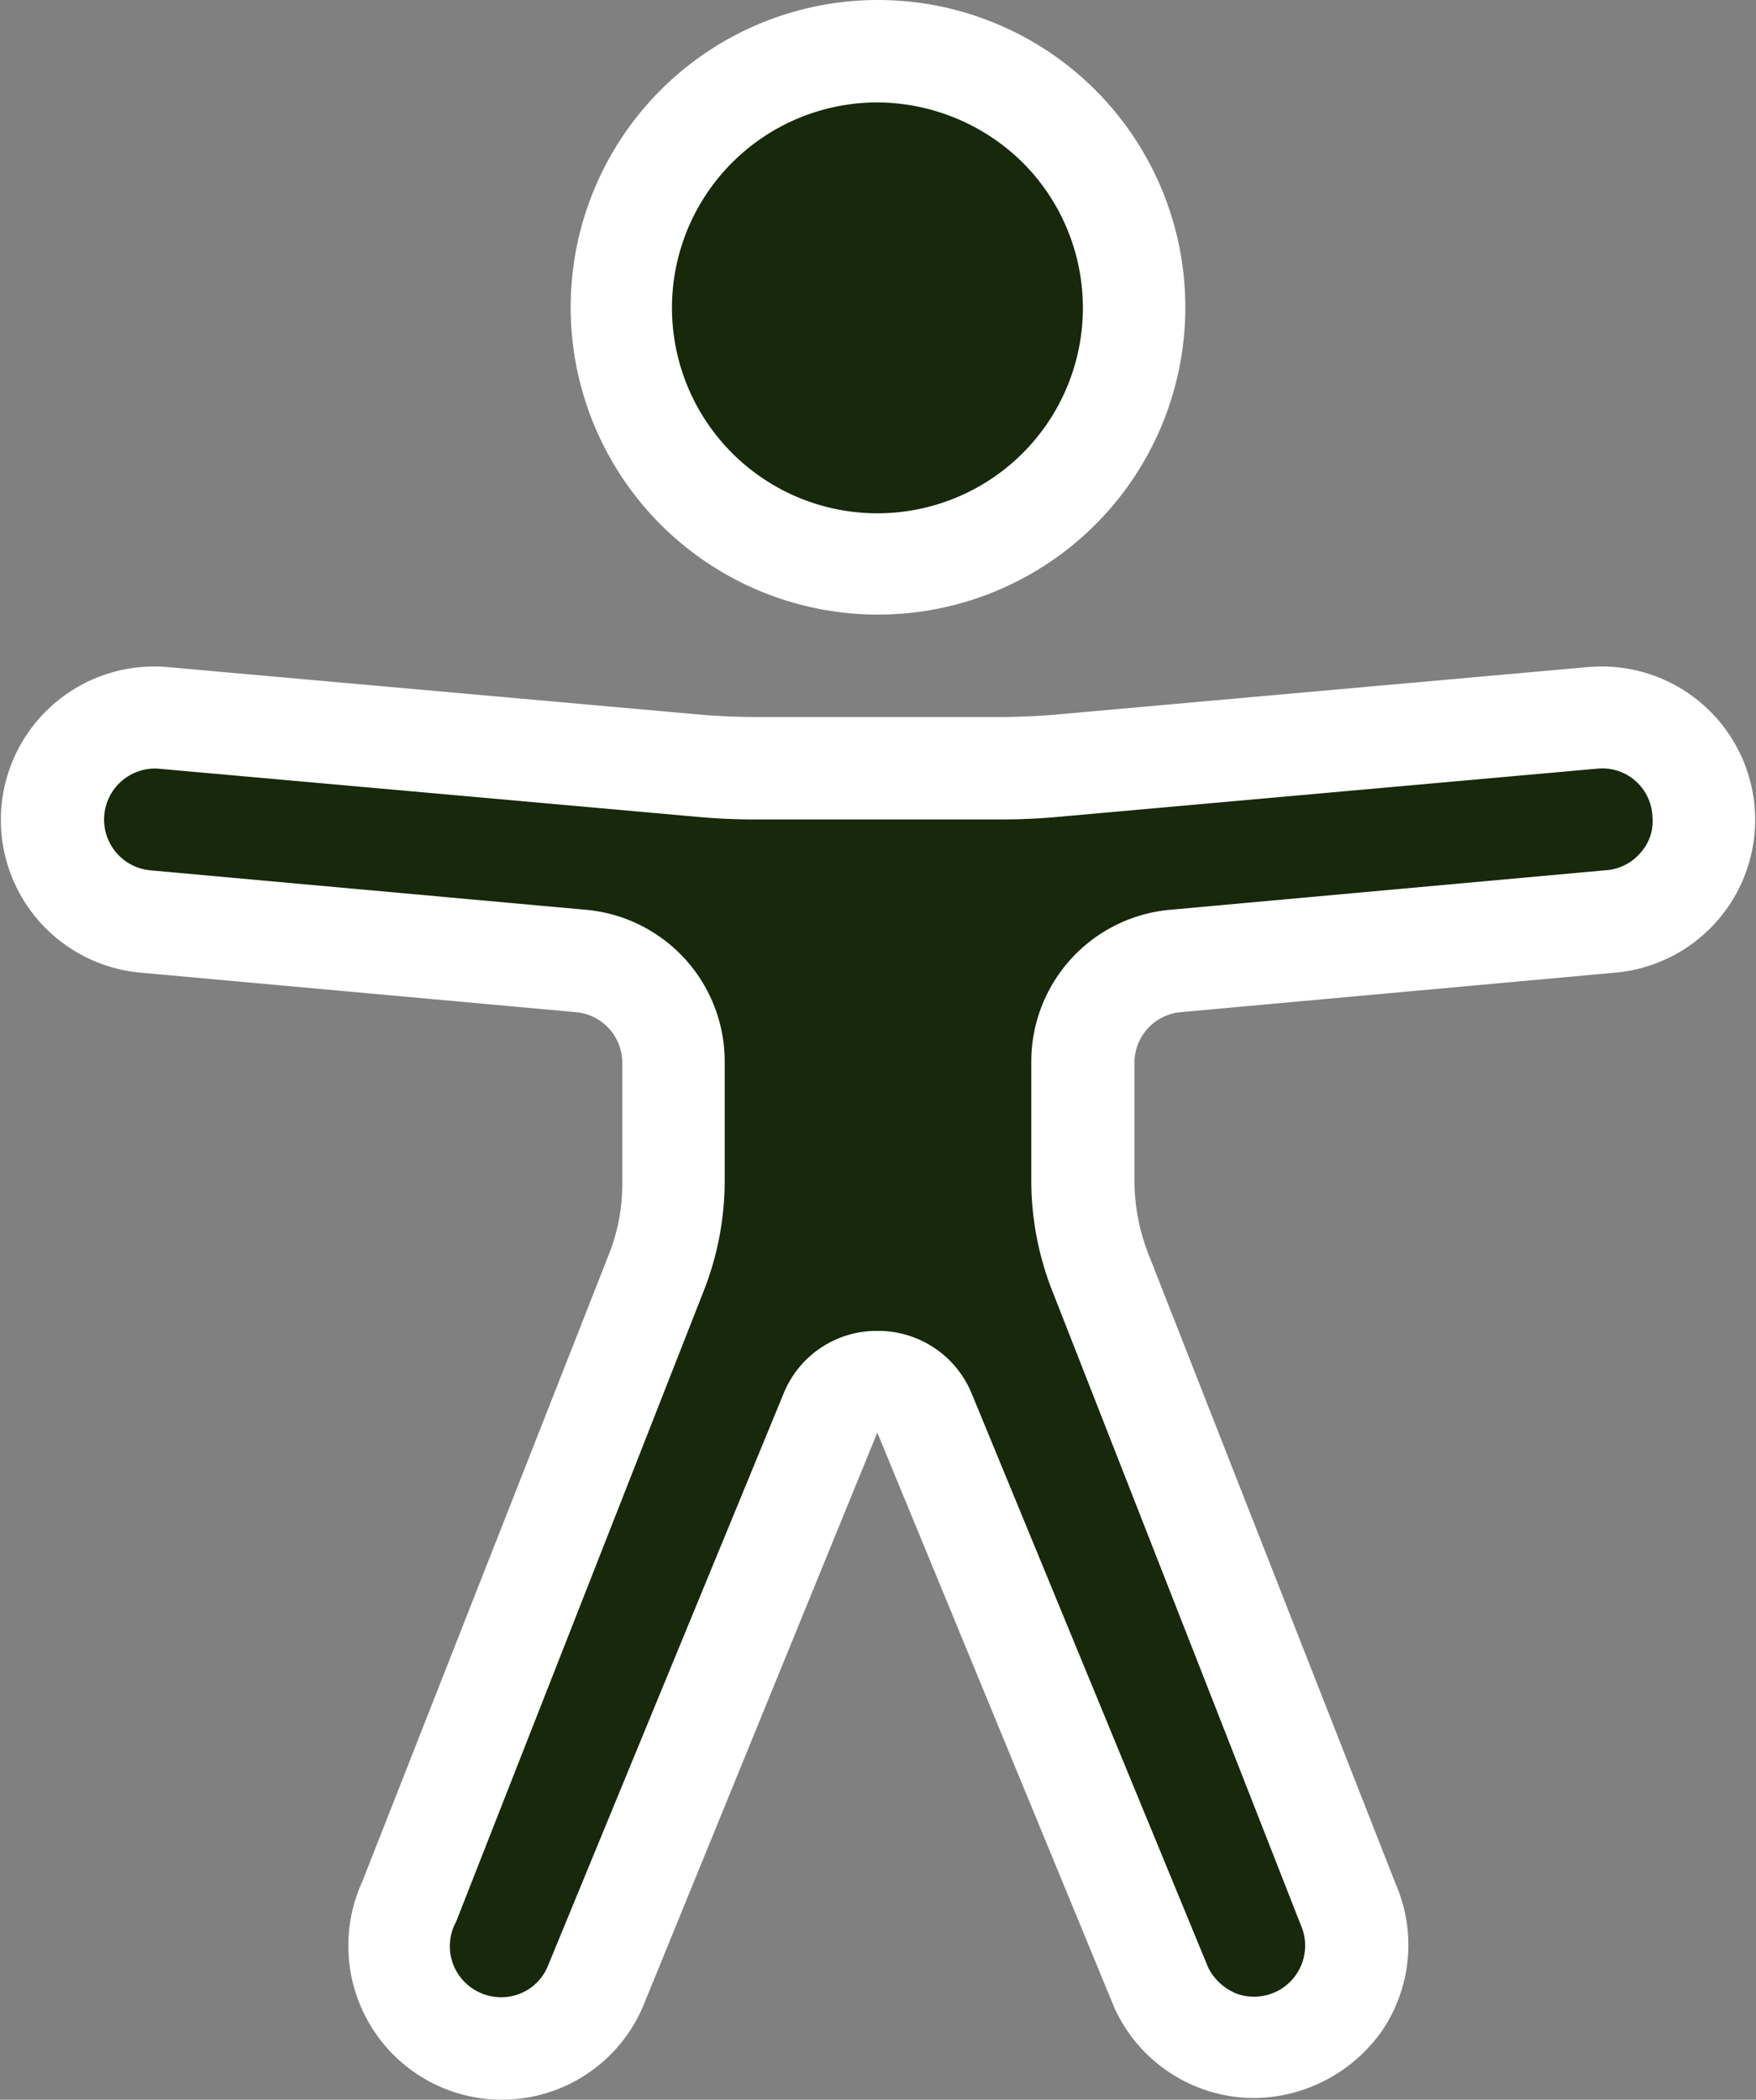
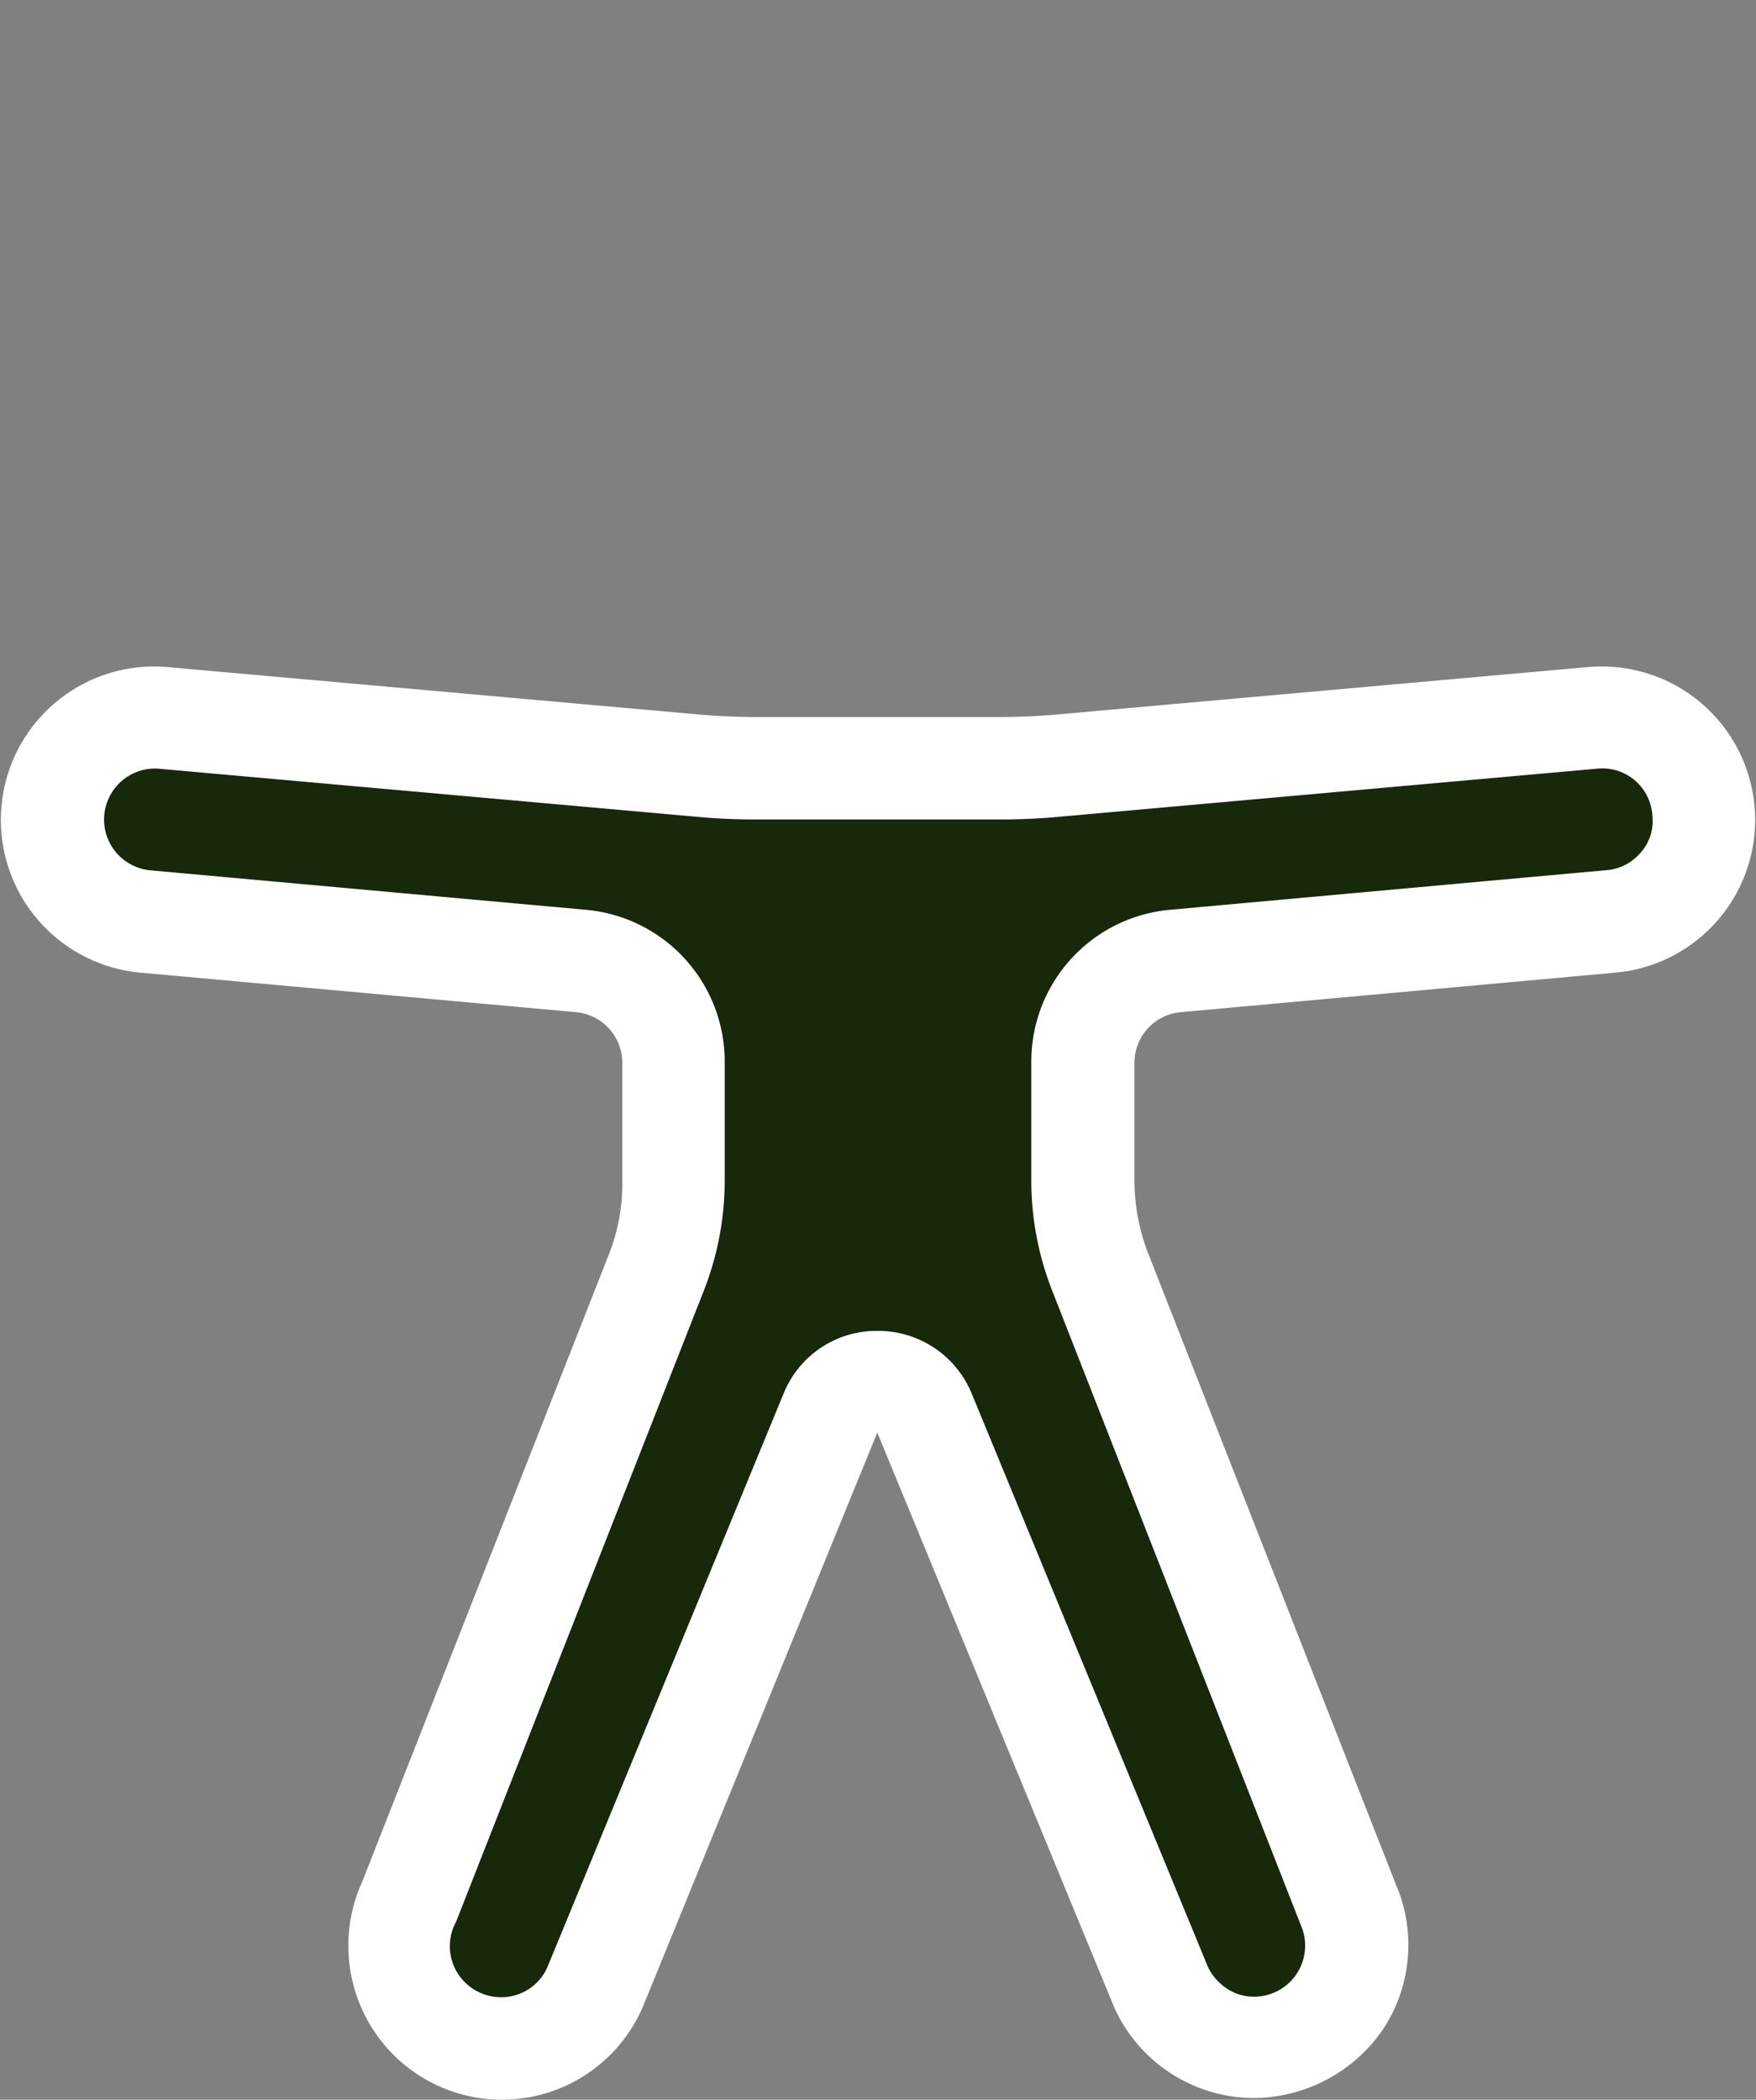
<svg xmlns="http://www.w3.org/2000/svg" xmlns:ns1="http://sodipodi.sourceforge.net/DTD/sodipodi-0.dtd" xmlns:ns2="http://www.inkscape.org/namespaces/inkscape" xmlns:xlink="http://www.w3.org/1999/xlink" id="Ebene_1" data-name="Ebene 1" viewBox="0 0 245.127 293.131" preserveAspectRatio="none" version="1.1" ns1:docname="eye-able_whitelabel-icon_4.svg" ns2:version="1.4.2 (ebf0e940d0, 2025-05-08)" width="245.127" height="293.131">
  <rect x="0" y="0" width="245.127" height="293.131" fill="#808080" stroke="none" />
  <ns1:namedview id="namedview6" pagecolor="#ffffff" bordercolor="#000000" borderopacity="0.25" ns2:showpageshadow="2" ns2:pageopacity="0.0" ns2:pagecheckerboard="0" ns2:deskcolor="#d1d1d1" ns2:zoom="2.9106776" ns2:cx="126.08748" ns2:cy="149.7933" ns2:window-width="2560" ns2:window-height="1353" ns2:window-x="0" ns2:window-y="0" ns2:window-maximized="1" ns2:current-layer="Ebene_1" showgrid="false" />
  <defs id="defs5">
    <linearGradient id="linearGradient10" x1="253.85" y1="403.59" x2="253.85" y2="820.38" gradientTransform="translate(0,-339.89)" gradientUnits="userSpaceOnUse">
      <stop offset="0" stop-color="#4f4f4e" id="stop6" style="stop-color:#b0d243;stop-opacity:1;" />
      <stop offset="0.26" stop-color="#313130" id="stop7" />
      <stop offset="0.55" stop-color="#161616" id="stop8" />
      <stop offset="0.8" stop-color="#060606" id="stop9" />
      <stop offset="1" id="stop10" />
    </linearGradient>
    <style id="style1">
            .cls-1{fill:url(#Unbenannter_Verlauf);}.cls-2{fill:#fff;}.cls-3{fill:url(#Unbenannter_Verlauf_2);}.cls-4{fill:url(#Unbenannter_Verlauf_3);}
        </style>
    <linearGradient id="Unbenannter_Verlauf" x1="253.85" y1="403.59" x2="253.85" y2="820.38" gradientTransform="translate(0,-339.89)" gradientUnits="userSpaceOnUse">
      <stop offset="0" stop-color="#4f4f4e" id="stop1" />
      <stop offset="0.26" stop-color="#313130" id="stop2" />
      <stop offset="0.55" stop-color="#161616" id="stop3" />
      <stop offset="0.8" stop-color="#060606" id="stop4" />
      <stop offset="1" id="stop5" />
    </linearGradient>
    <linearGradient id="Unbenannter_Verlauf_2" x1="214.9" y1="353.49" x2="286.3" y2="353.49" gradientTransform="matrix(0.16,0.99,0.99,-0.16,-138.47,-44.34)" xlink:href="#Unbenannter_Verlauf" />
    <linearGradient id="Unbenannter_Verlauf_3" x1="135.26" y1="203.49" x2="365.84" y2="203.49" gradientTransform="matrix(1,0,0,-1,0,499.89)" xlink:href="#linearGradient10" />
  </defs>
-   <circle id="Oval" class="cls-3" cx="-22.711" cy="127.866" r="35.7" transform="rotate(-80.78)" style="fill:#17280b;fill-opacity:1" />
  <path id="Shape" class="cls-4" d="m 222.564,100.1 -75,6.7 c -2.8,0.2 -5.5,0.4 -8.3,0.4 h -33.4 a 76.87,76.87 0 0 1 -8.3,-0.4 l -75,-6.7 a 14.243,14.243 0 0 0 -2.2,28.4 l 60.6,5.5 a 14.25,14.25 0 0 1 13,14.2 v 16.4 a 33.8,33.8 0 0 1 -2.5,13 l -34.5,88 a 14.301,14.301 0 0 0 26.1,11.7 l 33,-80.1 a 7,7 0 0 1 13,-0.1 l 33,80.1 a 14.301,14.301 0 1 0 26.1,-11.7 l -34.5,-87.9 a 36.61,36.61 0 0 1 -2.5,-13 v -16.4 a 14.18,14.18 0 0 1 13,-14.2 l 60.6,-5.5 a 14.243,14.243 0 0 0 -2.2,-28.4 z" style="fill:#17280b;fill-opacity:1" />
-   <path id="Shape-2" data-name="Shape" class="cls-2" d="m 122.564,85.8 a 42.9,42.9 0 1 1 42.9,-42.9 42.89,42.89 0 0 1 -42.9,42.9 z m 0,-71.5 a 28.68,28.68 0 1 0 20.2,8.4 29.06,29.06 0 0 0 -20.2,-8.4 z" />
  <path id="Shape-3" data-name="Shape" class="cls-2" d="m 175.064,292.9 a 21.46,21.46 0 0 1 -19.5,-12.6 l -33.1,-80.3 -32.7,80.1 a 21.41,21.41 0 0 1 -37.1,4.1 21.57,21.57 0 0 1 -2.1,-21.5 l 34.4,-87.5 a 26.63,26.63 0 0 0 1.9,-10.4 v -16.4 a 7.09,7.09 0 0 0 -6.5,-7.1 l -60.6,-5.5 a 21.414,21.414 0 0 1 3.3,-42.7 l 75.1,6.7 c 2.5,0.2 5.1,0.3 7.7,0.3 h 33.4 c 2.6,0 5.1,-0.1 7.7,-0.3 l 75,-6.7 h 0.1 a 21.414,21.414 0 0 1 3.3,42.7 l -60.5,5.5 a 7.09,7.09 0 0 0 -6.5,7.1 v 16.4 a 28.29,28.29 0 0 0 2,10.4 l 34.5,87.9 a 21.36,21.36 0 0 1 -1.8,20.2 22.06,22.06 0 0 1 -18,9.6 z m -52.5,-107.1 a 14.11,14.11 0 0 1 13.1,8.8 l 33,80.1 a 7.62,7.62 0 0 0 3.9,3.6 7.13,7.13 0 0 0 9,-9.6 l -34.6,-88.3 a 42.14,42.14 0 0 1 -3,-15.7 v -16.4 a 21.27,21.27 0 0 1 19.5,-21.3 l 60.6,-5.5 a 7,7 0 0 0 4.9,-2.4 6.61,6.61 0 0 0 1.7,-5.2 7,7 0 0 0 -7.6,-6.6 l -74.9,6.7 a 88.33,88.33 0 0 1 -8.9,0.4 h -33.4 A 87,87 0 0 1 96.964,114 l -75,-6.7 a 7.12,7.12 0 0 0 -1,14.2 l 60.7,5.5 a 21.27,21.27 0 0 1 19.5,21.3 v 16.4 a 42.14,42.14 0 0 1 -3,15.7 l -34.5,87.9 a 7.09,7.09 0 0 0 0.3,7.3 7.19,7.19 0 0 0 6.6,3.2 7,7 0 0 0 5.9,-4.3 l 32.9,-79.9 a 14,14 0 0 1 13.2,-8.8 z" />
</svg>